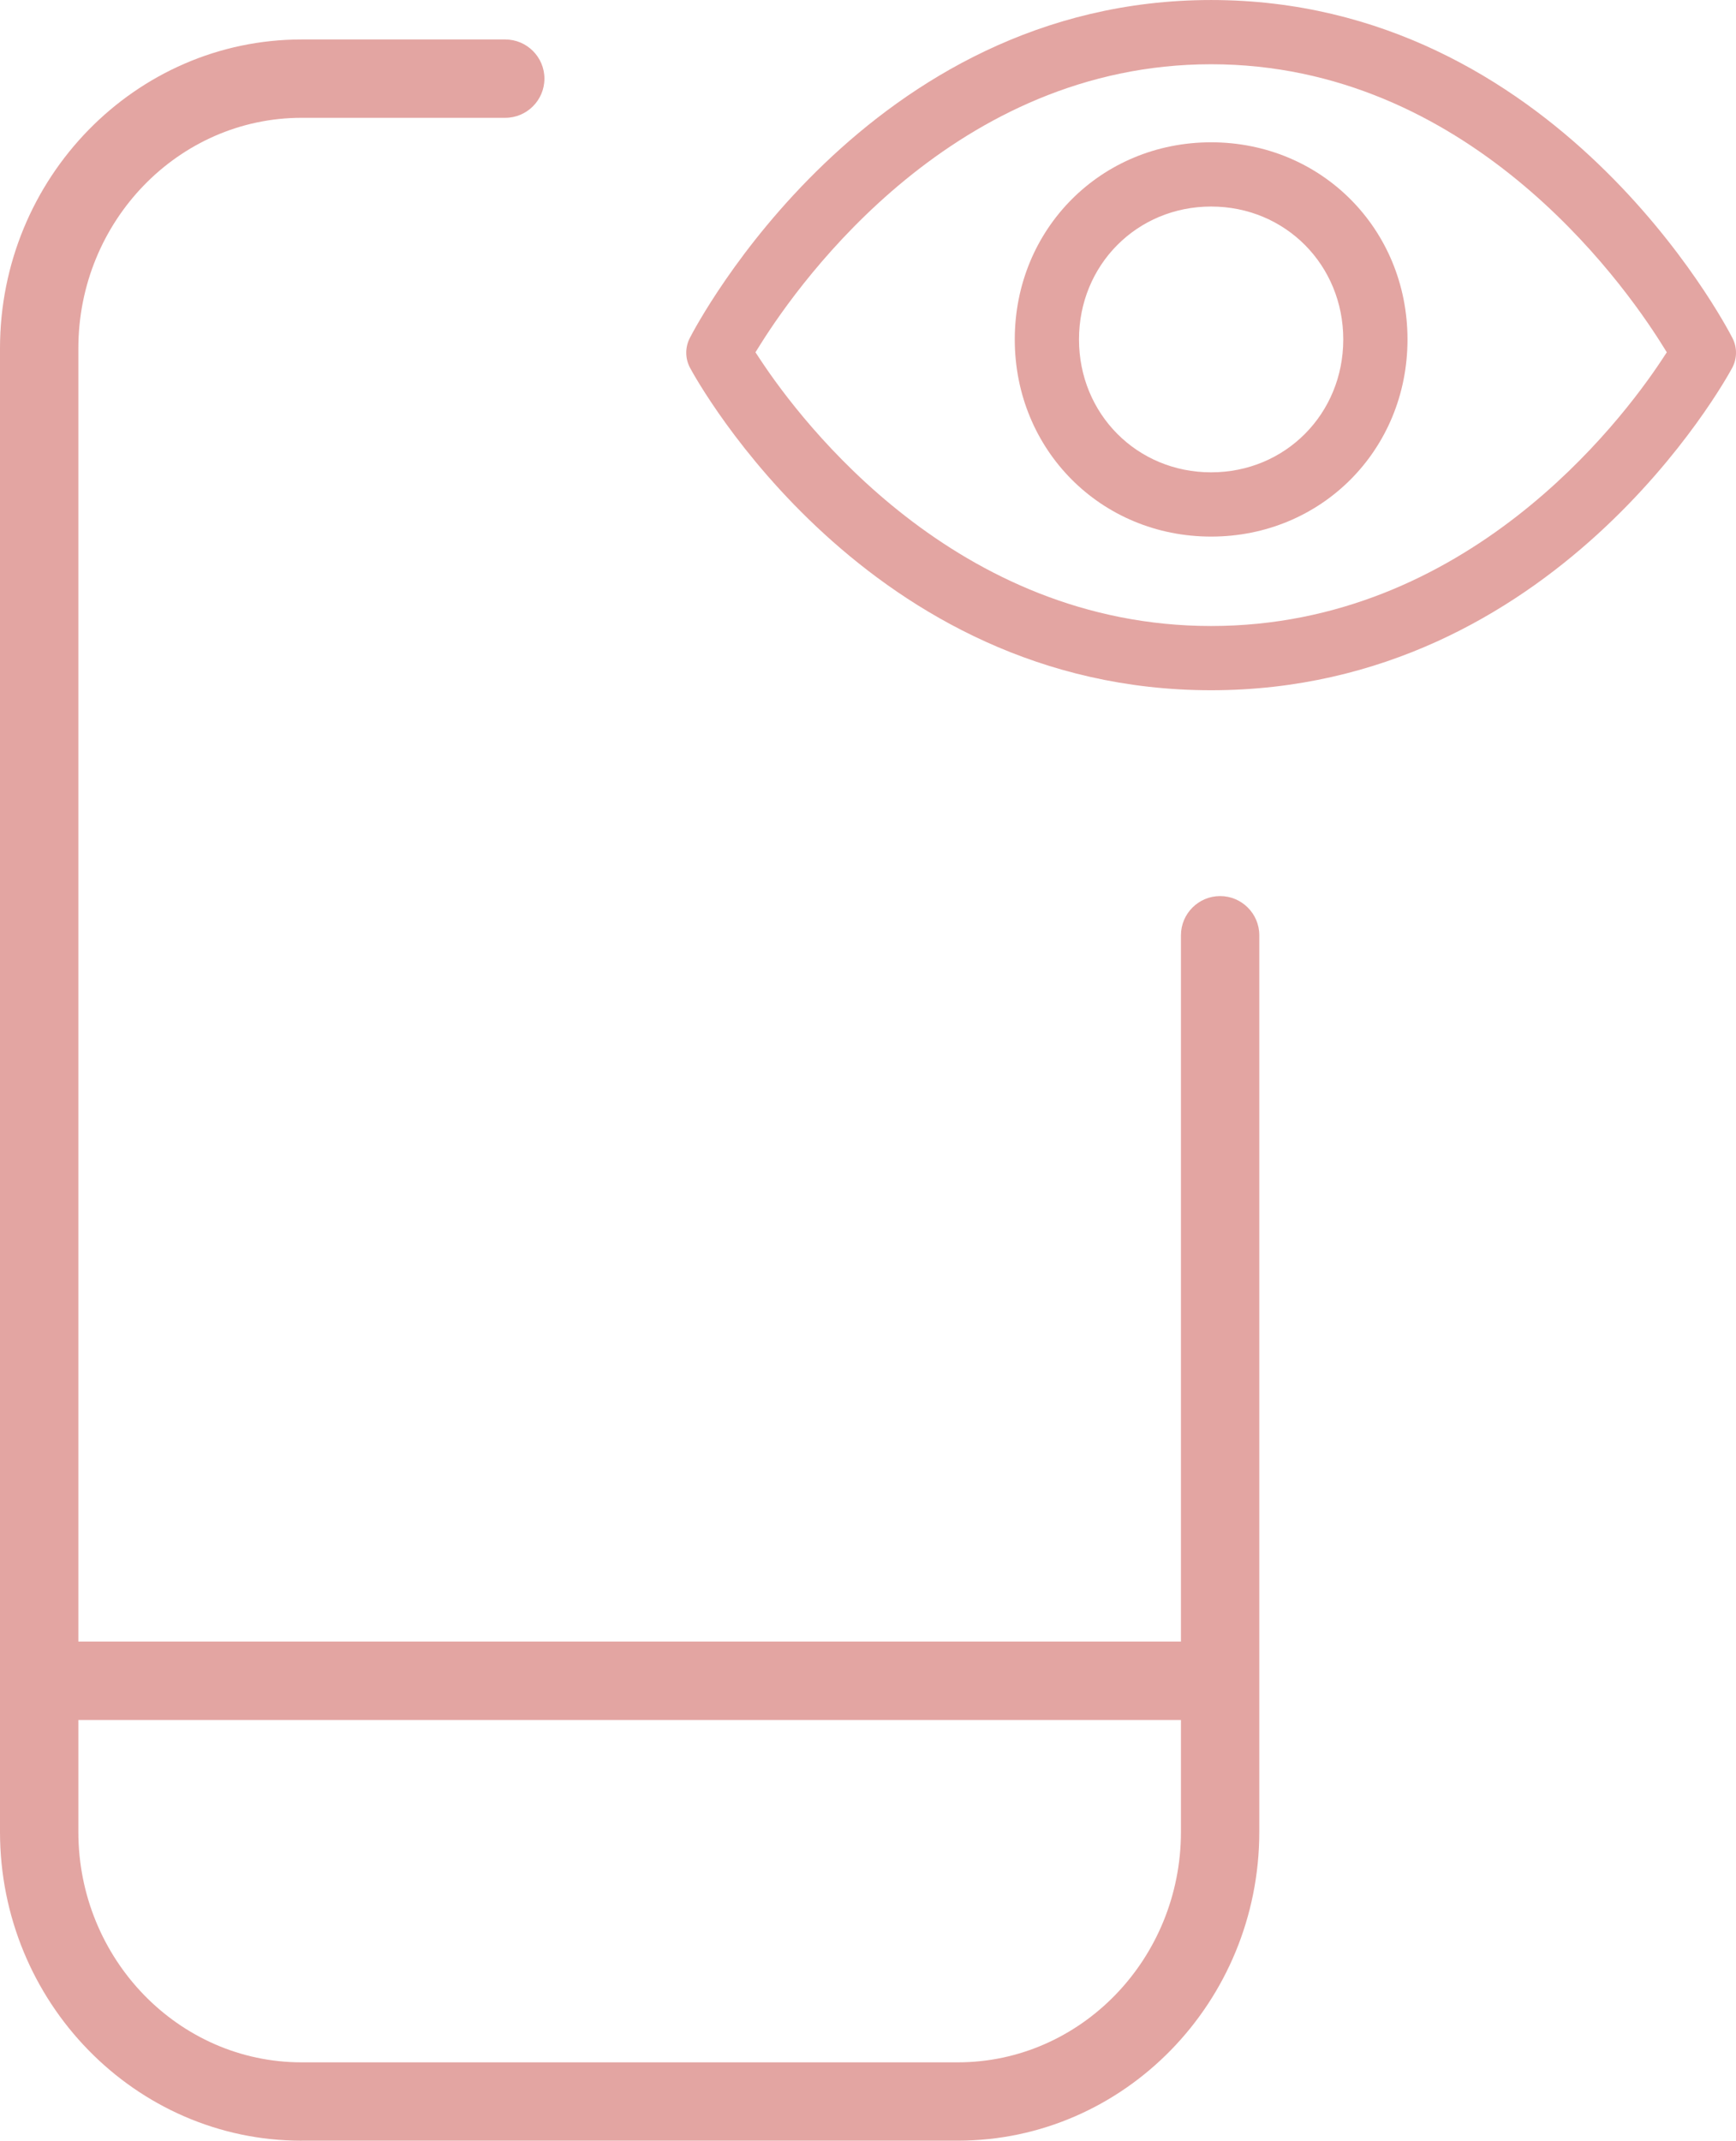
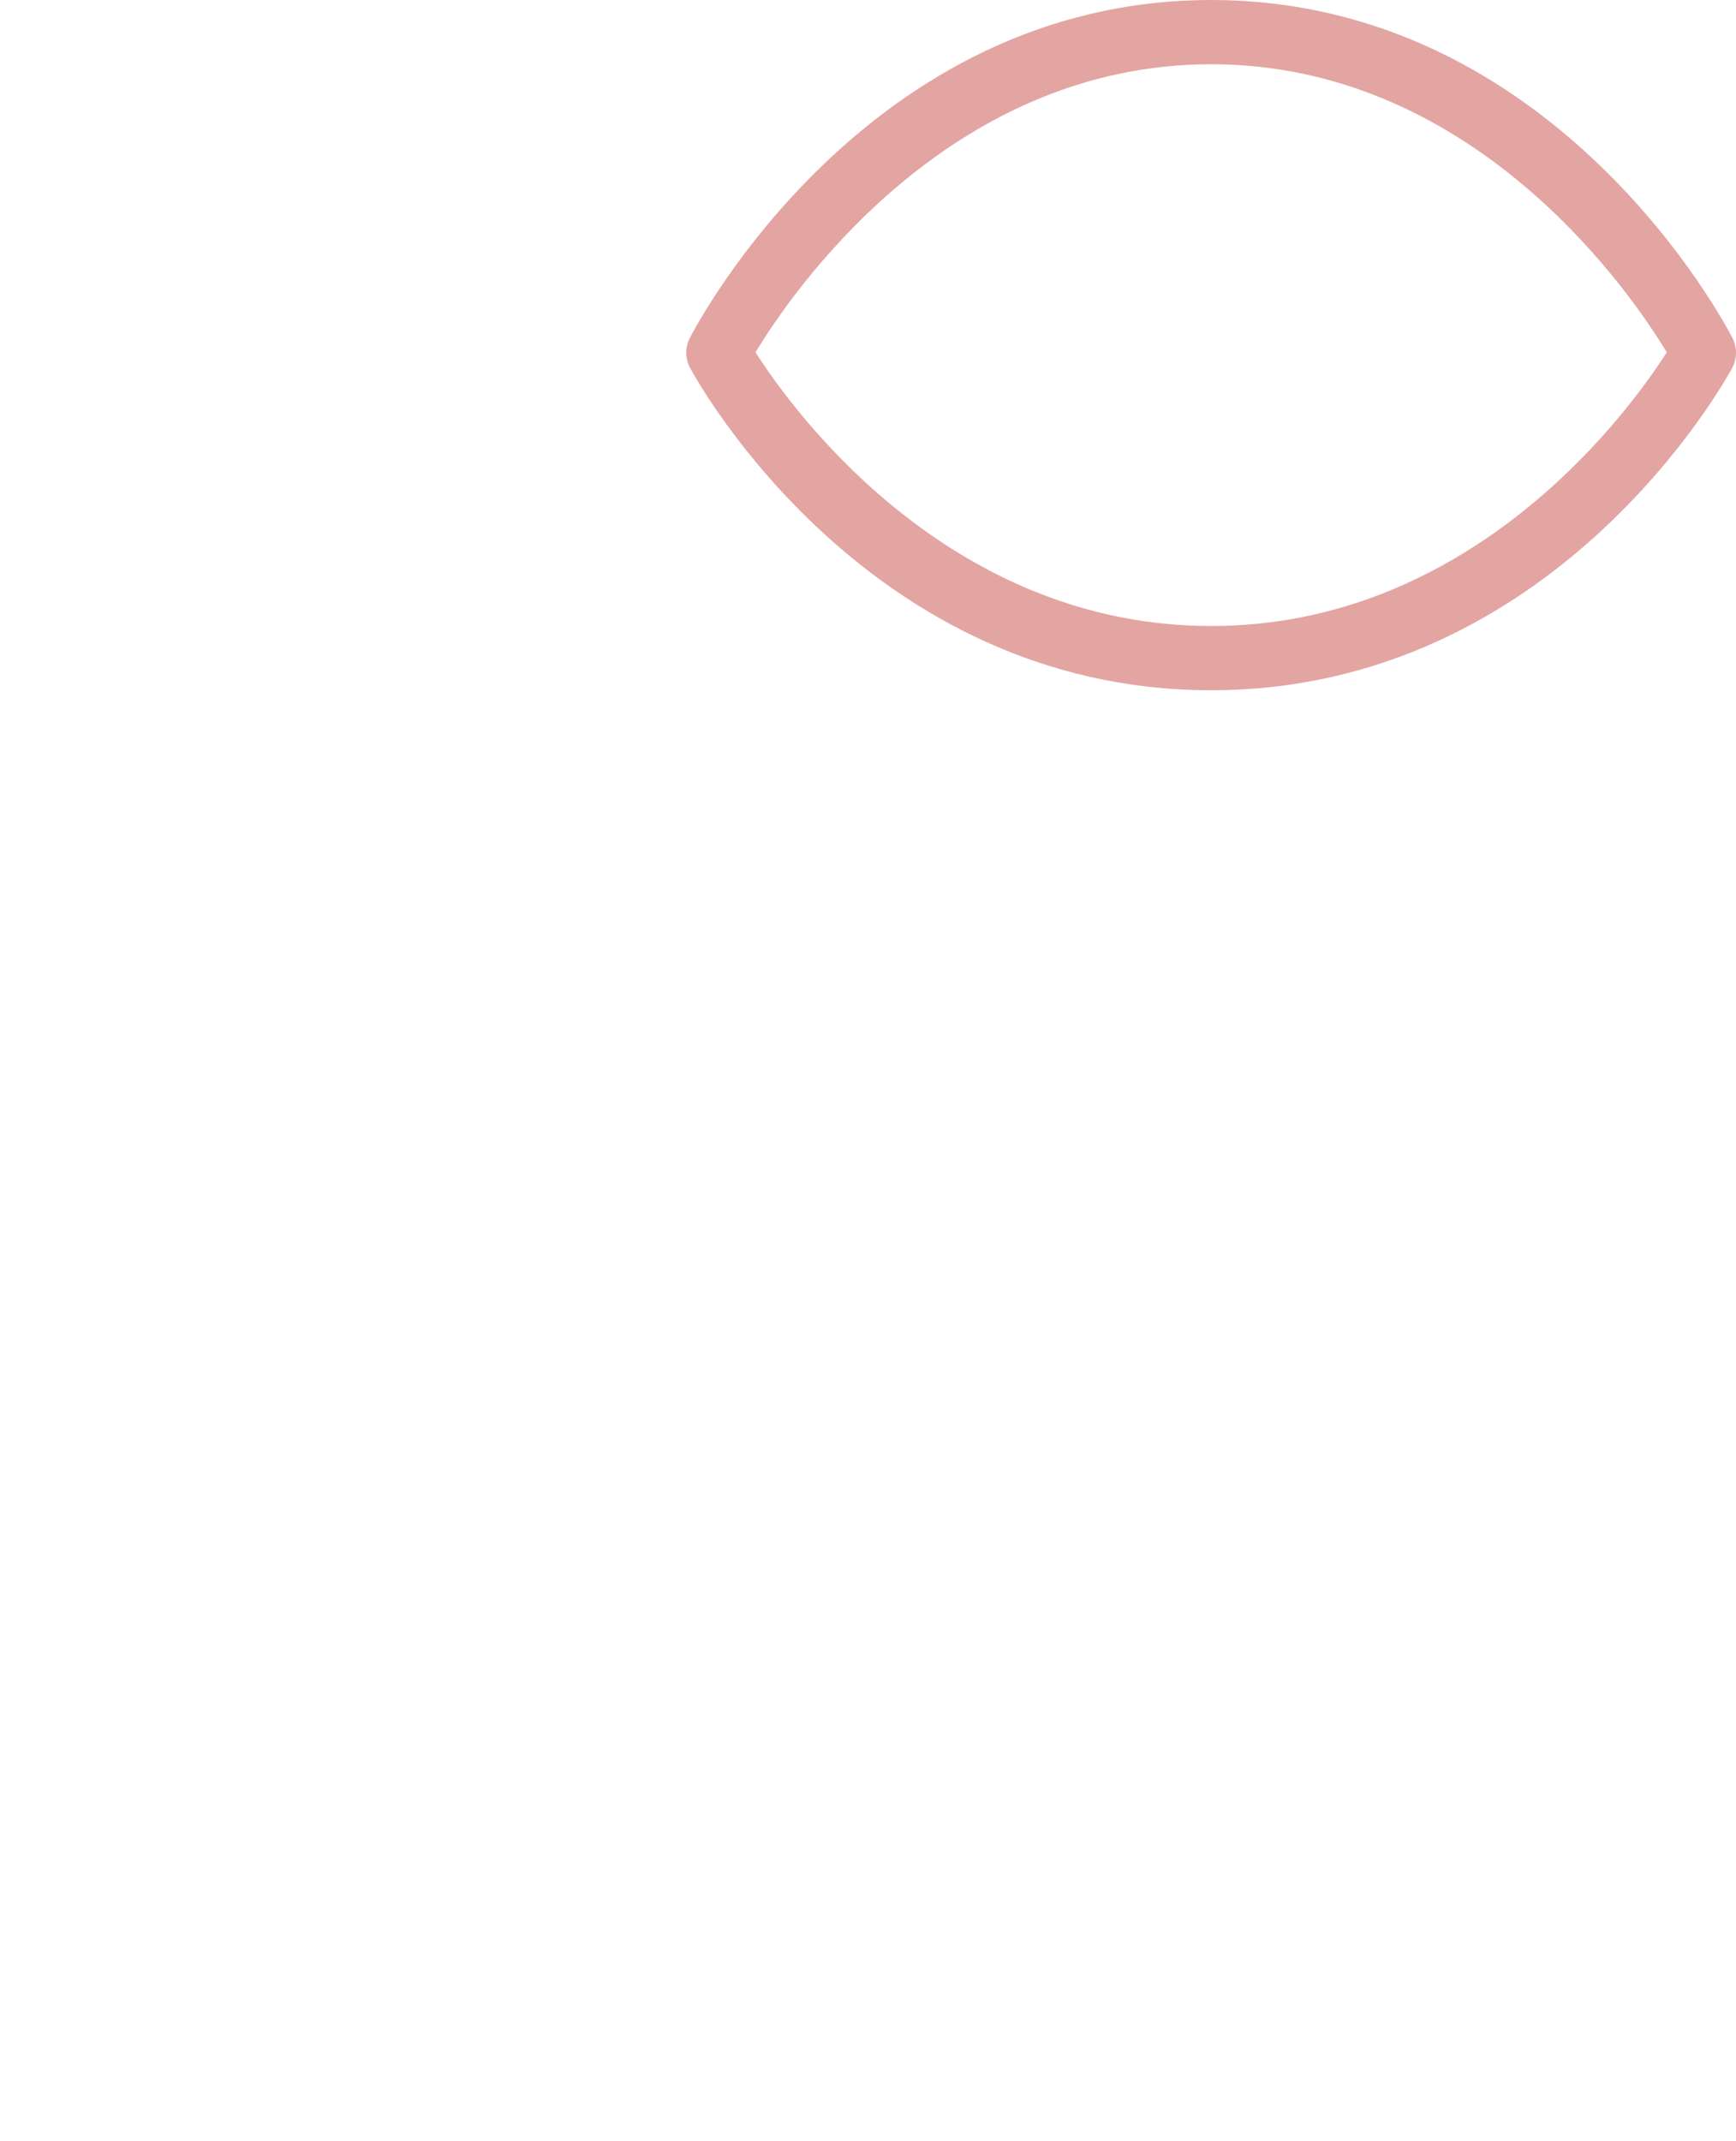
<svg xmlns="http://www.w3.org/2000/svg" id="Layer_1" data-name="Layer 1" width="122.867" height="151.5" viewBox="0 0 122.867 151.5">
  <defs>
    <style>
      .cls-1 {
        fill: #e3a5a2;
      }
    </style>
  </defs>
-   <path class="cls-1" d="M21.347,151.5c-11.771,0-21.347-9.807-21.347-21.861V24.654C0,12.6,9.576,2.793,21.347,2.793h14.412c1.529,0,2.773,1.244,2.773,2.772,0,1.529-1.244,2.773-2.773,2.773h-14.412c-8.712,0-15.801,7.319-15.801,16.315v91.521h78.037v-49.985c0-1.529,1.244-2.773,2.773-2.773,1.528,0,2.772,1.244,2.772,2.773v63.448c0,12.055-9.575,21.861-21.346,21.861H21.347ZM5.546,129.639c0,8.996,7.088,16.314,15.801,16.314h46.436c8.712,0,15.8-7.318,15.8-16.314v-7.916H5.546v7.916Z" />
  <path class="cls-1" d="M85.719,48.849c-24.329,0-36.377-21.88-36.878-22.812-.354-.658-.362-1.447-.021-2.112.501-.977,12.55-23.924,36.899-23.924,24.36,0,36.398,22.947,36.898,23.924.341.665.333,1.455-.021,2.113-.502.931-12.571,22.811-36.878,22.811ZM85.719,4.547c-18.081,0-28.995,15.186-31.909,19.84l-.341.545.354.537c2.918,4.418,13.841,18.834,31.896,18.834s28.978-14.416,31.896-18.834l.354-.537-.34-.544c-2.916-4.655-13.834-19.841-31.909-19.841Z" />
-   <path class="cls-1" d="M85.719,37.975c-7.794,0-13.898-6.128-13.898-13.952s6.104-13.952,13.898-13.952,13.898,6.128,13.898,13.952-6.104,13.952-13.898,13.952ZM85.719,14.617c-5.244,0-9.352,4.131-9.352,9.405s4.107,9.405,9.352,9.405,9.352-4.131,9.352-9.405-4.107-9.405-9.352-9.405Z" />
</svg>